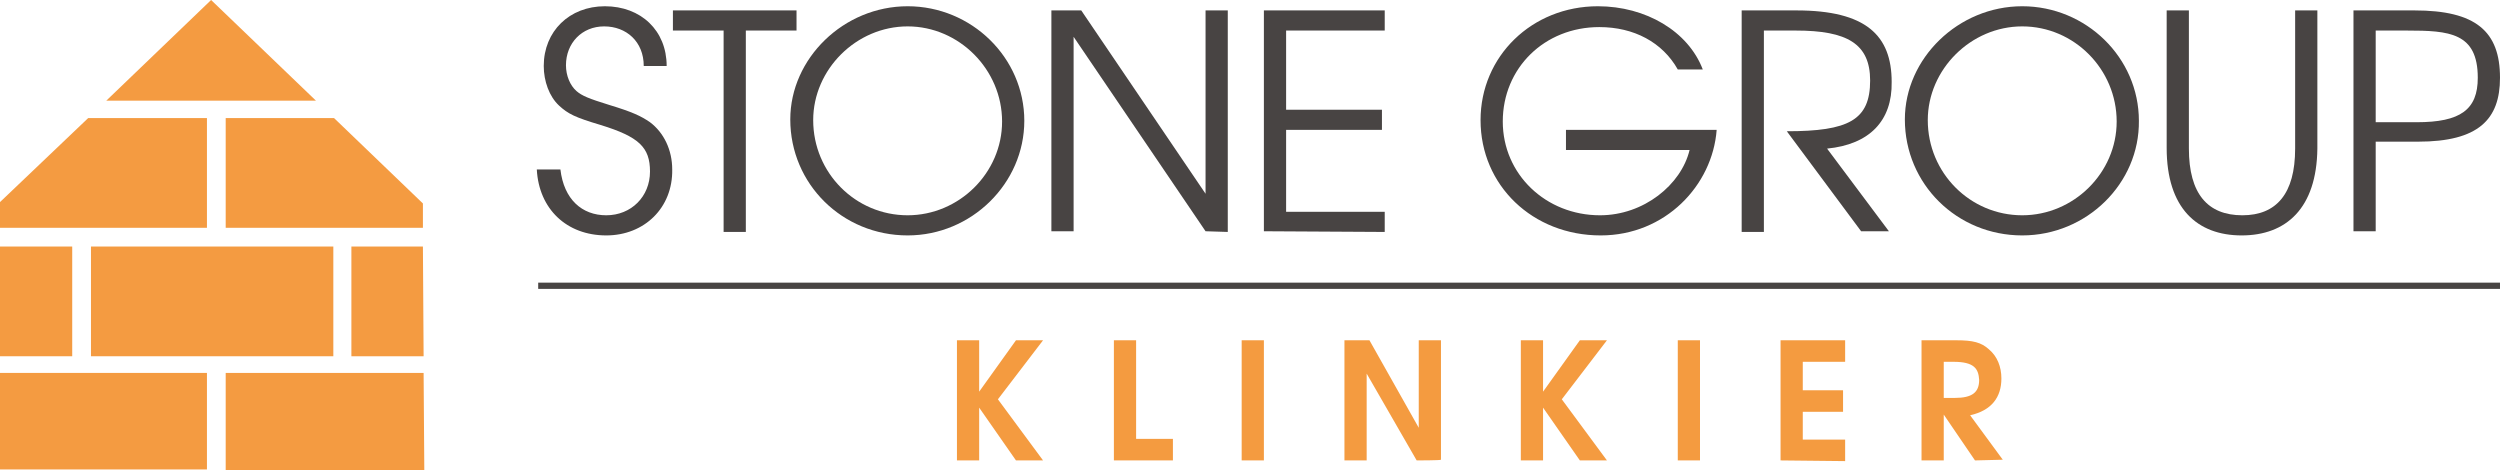
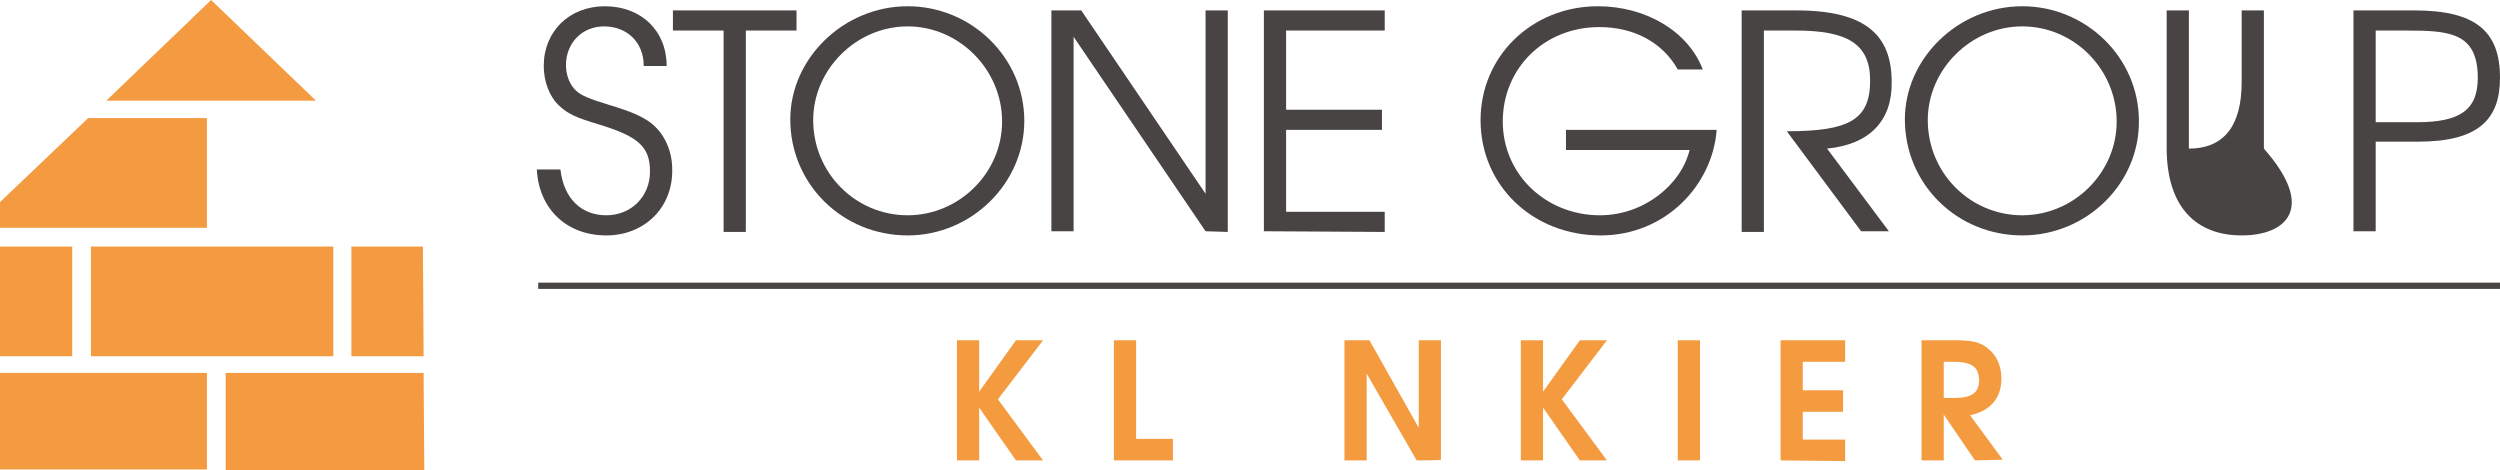
<svg xmlns="http://www.w3.org/2000/svg" version="1.1" id="Warstwa_1" x="0px" y="0px" width="360px" height="67.7px" viewBox="0 0 360 67.7" style="enable-background:new 0 0 360 67.7;" xml:space="preserve">
  <style type="text/css">
	.st0{fill:#F49B41;}
	.st1{fill:#484443;}
	.st2{fill:#F49B40;}
</style>
  <g>
    <g>
      <rect x="13.1" y="35.5" class="st0" width="34.9" height="15.8" />
-       <polygon class="st0" points="32.5,32.8 60.9,32.8 60.9,29.3 48.1,17 32.5,17   " />
      <polygon class="st0" points="29.8,32.8 29.8,17 12.7,17 0,29.1 0,32.8   " />
      <polygon class="st0" points="32.5,67.7 61.1,67.7 61,53.7 32.5,53.7   " />
      <rect y="53.7" class="st0" width="29.8" height="13.9" />
      <path class="st0" d="M50.6,35.5c0,5.3,0,10.5,0,15.8c3.5,0,6.9,0,10.4,0l-0.1-15.8C57.5,35.5,54,35.5,50.6,35.5z" />
      <polygon class="st0" points="45.5,14.5 30.4,0 15.3,14.5   " />
      <rect y="35.5" class="st0" width="10.4" height="15.8" />
    </g>
    <g>
      <path class="st1" d="M87.3,33.9c-5.7,0-9.7-3.8-10-9.5h3.4c0.5,4.3,3.1,6.6,6.6,6.6c3.6,0,6.3-2.7,6.3-6.3c0-3.5-1.6-5-7.1-6.7    c-3.7-1.1-4.7-1.6-6-2.8c-1.4-1.3-2.2-3.5-2.2-5.7c0-5,3.7-8.6,8.8-8.6c5.2,0,8.9,3.5,8.9,8.6h-3.3c0-3.5-2.5-5.7-5.7-5.7    s-5.5,2.4-5.5,5.6c0,1.5,0.6,2.9,1.5,3.7c0.8,0.7,1.8,1.1,4.7,2c3.3,1,4.6,1.6,5.9,2.5c2,1.5,3.2,4,3.2,6.8    C96.9,29.9,92.8,33.9,87.3,33.9z" />
      <path class="st1" d="M107.4,4.4v29h-3.2v-29h-7.3V1.5h17.8v2.9H107.4L107.4,4.4z" />
      <path class="st1" d="M130.7,33.9c-9.4,0-16.9-7.4-16.9-16.7c0-8.8,7.7-16.3,16.9-16.3s16.8,7.4,16.8,16.5    C147.5,26.4,139.9,33.9,130.7,33.9z M130.7,3.8c-7.4,0-13.6,6.2-13.6,13.5c0,7.6,6.1,13.7,13.6,13.7c7.4,0,13.6-6.1,13.6-13.5    C144.3,10,138.1,3.8,130.7,3.8z" />
      <path class="st1" d="M173.6,33.3l-19-28v28h-3.2V1.5h4.3l17.9,26.4V1.5h3.2v31.9L173.6,33.3L173.6,33.3z" />
      <path class="st1" d="M182,33.3V1.5h17.4v2.9h-14.2v11.4H199v2.9h-13.8v11.8h14.2v2.9L182,33.3L182,33.3z" />
      <path class="st1" d="M230.5,33.9c-9.8,0-17.3-7.2-17.3-16.6c0-9.2,7.4-16.4,16.9-16.4c6.9,0,13,3.6,15.1,9.1h-3.6    c-2.2-3.9-6.3-6.1-11.3-6.1c-7.9,0-13.9,5.9-13.9,13.6c0,7.6,6.2,13.5,14,13.5c6.3,0,11.7-4.4,12.9-9.4h-17.8v-2.9h21.7    C246.6,26.7,239.8,33.9,230.5,33.9z" />
      <path class="st1" d="M263.1,21.4l8.9,11.9h-4l-10.7-14.4c8.9,0,12-1.6,12-7.3c0-5.3-3.3-7.2-10.7-7.2H254v29h-3.2V1.5h7.9    c10,0,13.7,3.6,13.7,10.3C272.5,17.4,269.2,20.8,263.1,21.4z" />
      <path class="st1" d="M291.2,33.9c-9.4,0-16.9-7.4-16.9-16.7c0-8.8,7.7-16.3,16.9-16.3c9.2,0,16.8,7.4,16.8,16.5    C308.1,26.4,300.5,33.9,291.2,33.9z M291.2,3.8c-7.4,0-13.6,6.2-13.6,13.5c0,7.6,6.1,13.7,13.6,13.7c7.4,0,13.6-6.1,13.6-13.5    C304.8,10,298.7,3.8,291.2,3.8z" />
-       <path class="st1" d="M322.8,33.9c-6.4,0-10.8-3.9-10.8-12.6V1.5h3.2v19.9c0,6.5,2.7,9.6,7.7,9.6c4.9,0,7.6-3.1,7.6-9.6V1.5h3.2    v19.9C333.6,30,329.2,33.9,322.8,33.9z" />
+       <path class="st1" d="M322.8,33.9c-6.4,0-10.8-3.9-10.8-12.6V1.5h3.2v19.9c4.9,0,7.6-3.1,7.6-9.6V1.5h3.2    v19.9C333.6,30,329.2,33.9,322.8,33.9z" />
      <path class="st1" d="M348.2,20.4h-6.1v12.9h-3.2V1.5h8.8c8.8,0,12.3,3,12.3,9.7C360,17.2,356.9,20.4,348.2,20.4z M346.6,4.4h-4.5    v13.2h5.9c6.3,0,8.8-1.8,8.8-6.4C356.8,4.7,352.7,4.4,346.6,4.4z" />
    </g>
    <g>
      <path class="st2" d="M146.3,66.3l-5.3-7.6v7.6h-3.2V49h3.2v7.4l5.3-7.4h3.9l-6.5,8.5l6.5,8.8H146.3z" />
      <path class="st2" d="M160.4,66.3V49h3.2v14.2h5.3v3.1H160.4z" />
-       <path class="st2" d="M178.8,66.3V49h3.2v17.3C182,66.3,178.8,66.3,178.8,66.3z" />
      <path class="st2" d="M204,66.3l-7.2-12.5v12.5h-3.2V49h3.6l7.1,12.6V49h3.2v17.2C207.5,66.3,204,66.3,204,66.3z" />
      <path class="st2" d="M227.5,66.3l-5.3-7.6v7.6H219V49h3.2v7.4l5.3-7.4h3.9l-6.5,8.5l6.5,8.8H227.5z" />
      <path class="st2" d="M241.6,66.3V49h3.2v17.3C244.8,66.3,241.6,66.3,241.6,66.3z" />
      <path class="st2" d="M256.4,66.3V49h9.3v3.1h-6.1v4.1h5.8v3.1h-5.8v4h6.1v3.1L256.4,66.3L256.4,66.3z" />
      <path class="st2" d="M284.4,66.3l-4.5-6.6v6.6h-3.2V49h5c2.4,0,3.6,0.3,4.7,1.3c1.2,1,1.8,2.5,1.8,4.2c0,2.7-1.4,4.6-4.5,5.3    l4.7,6.4L284.4,66.3L284.4,66.3z M281.3,52.1h-1.4v5.2h1.6c2.5,0,3.5-0.8,3.5-2.6C284.9,53.1,284.3,52.1,281.3,52.1z" />
    </g>
  </g>
  <rect x="77.5" y="40.7" class="st1" width="282.5" height="0.9" />
</svg>